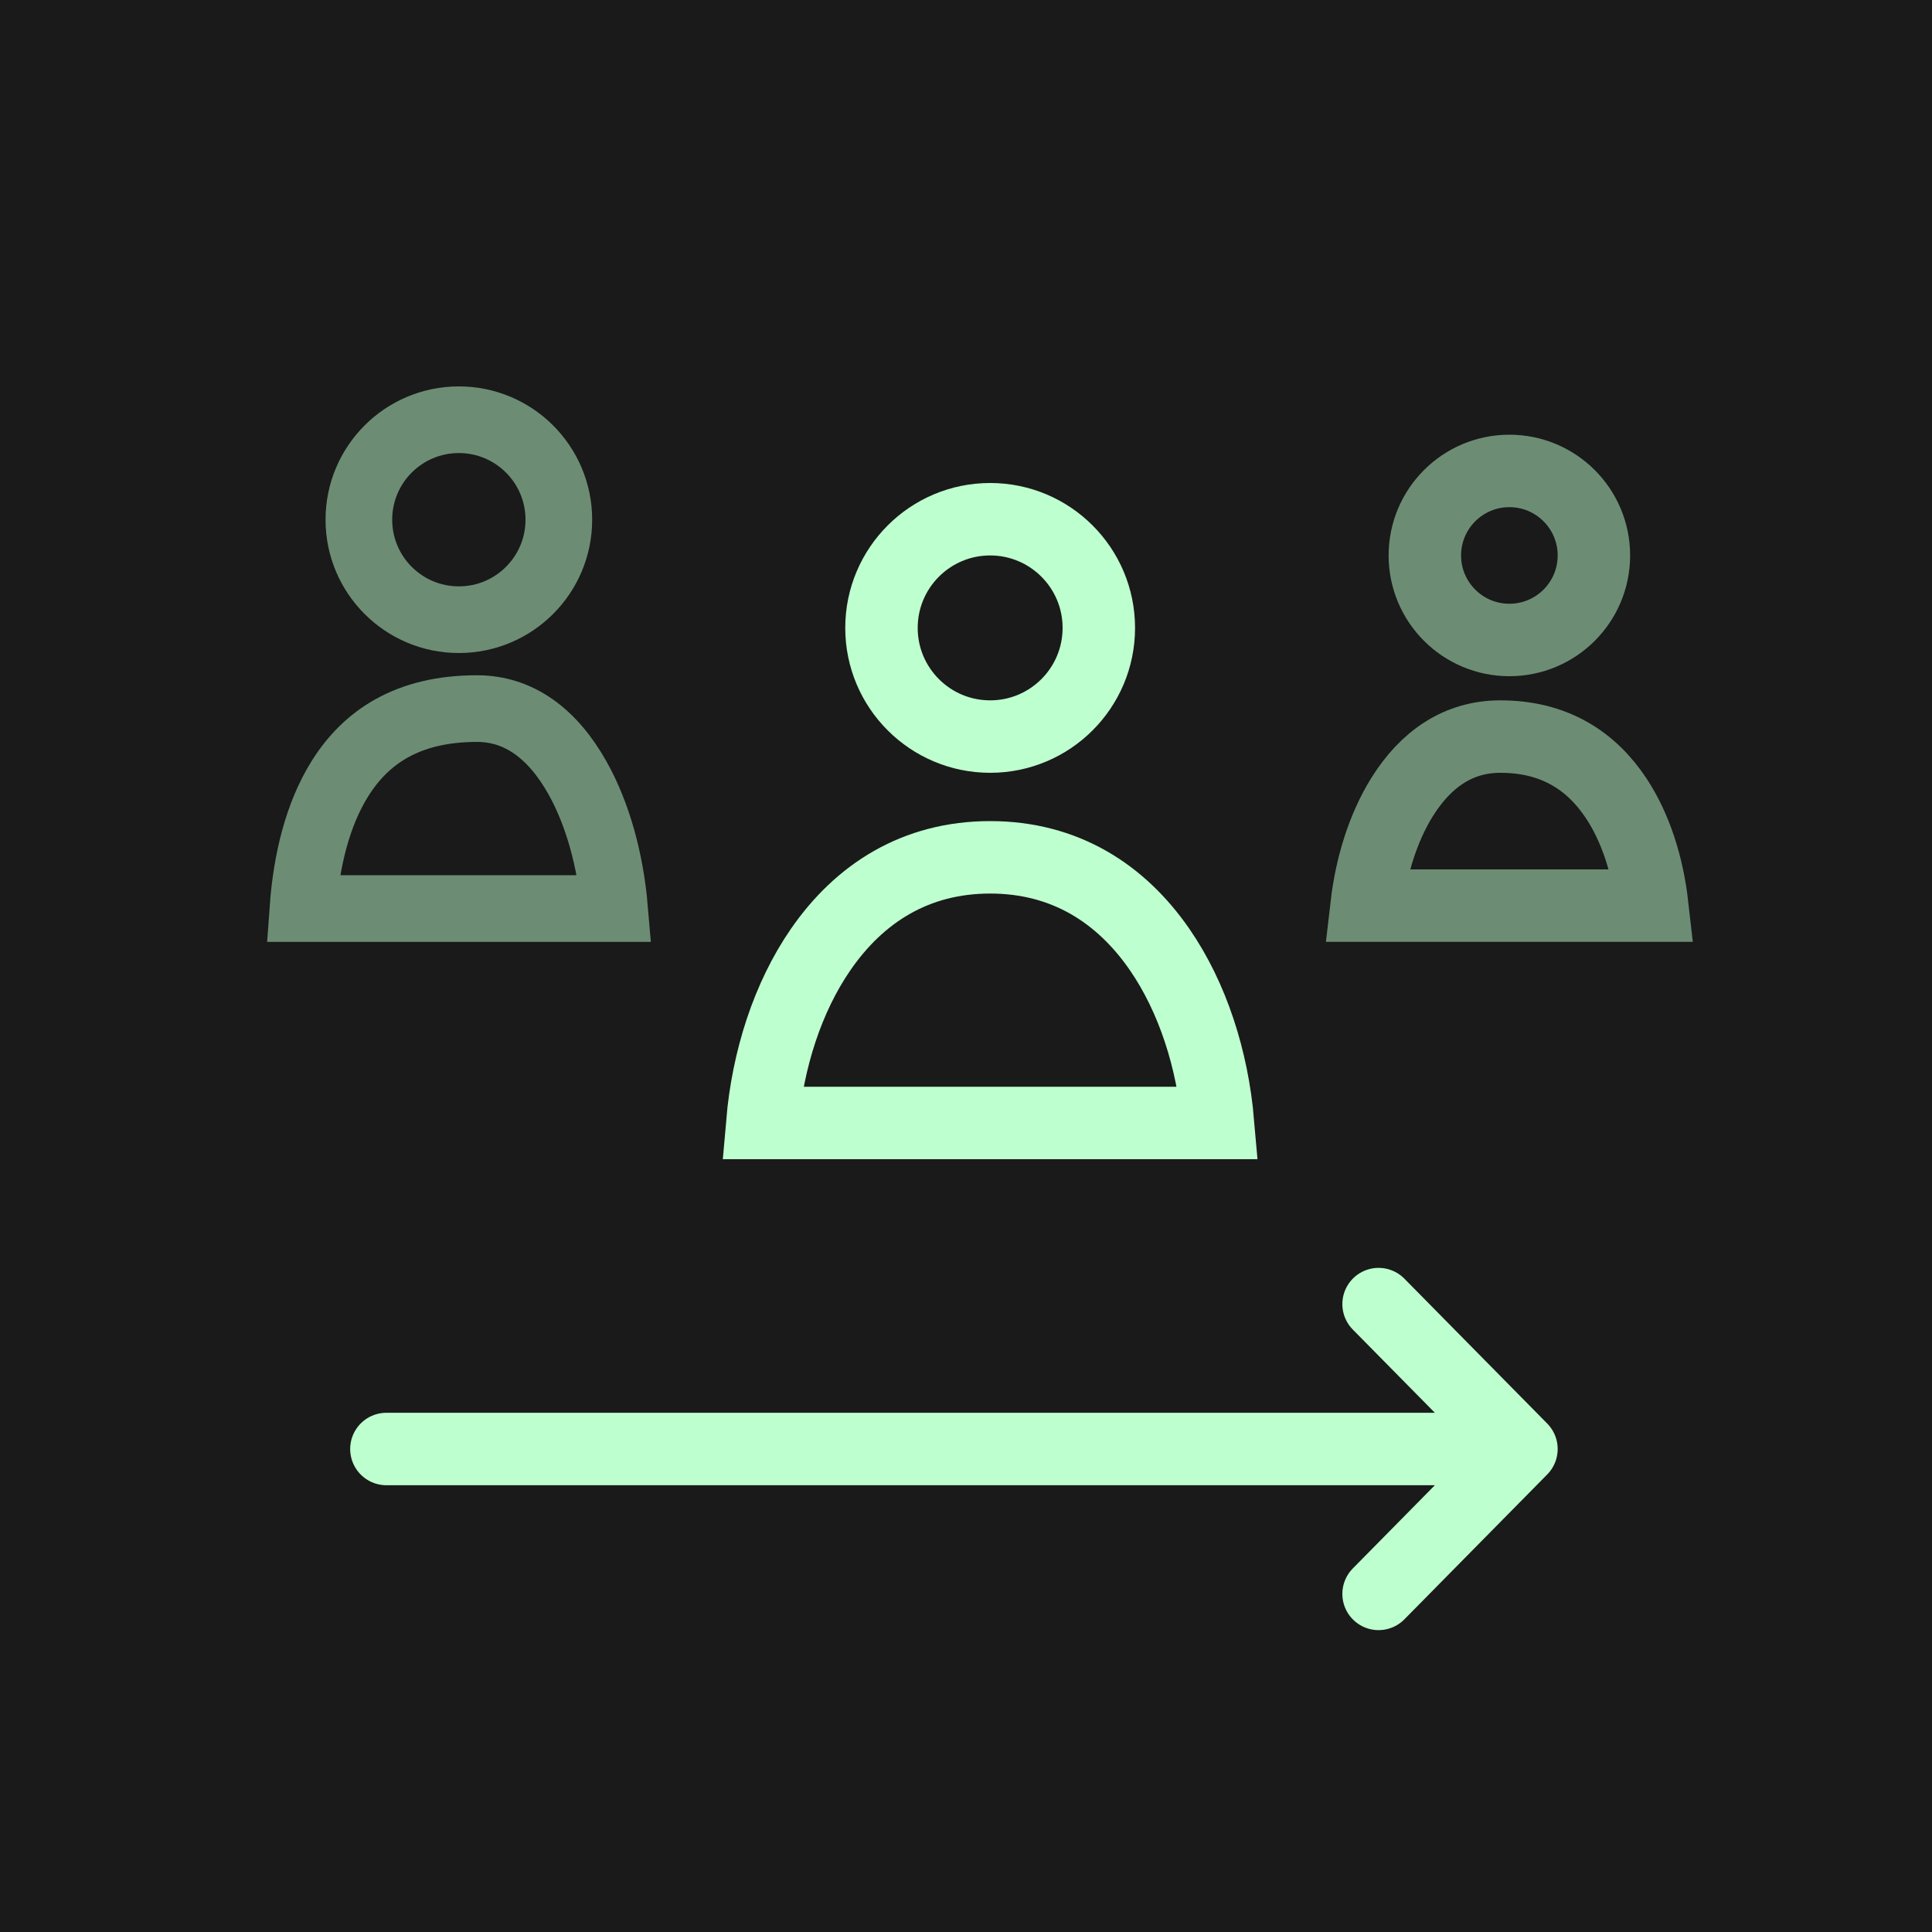
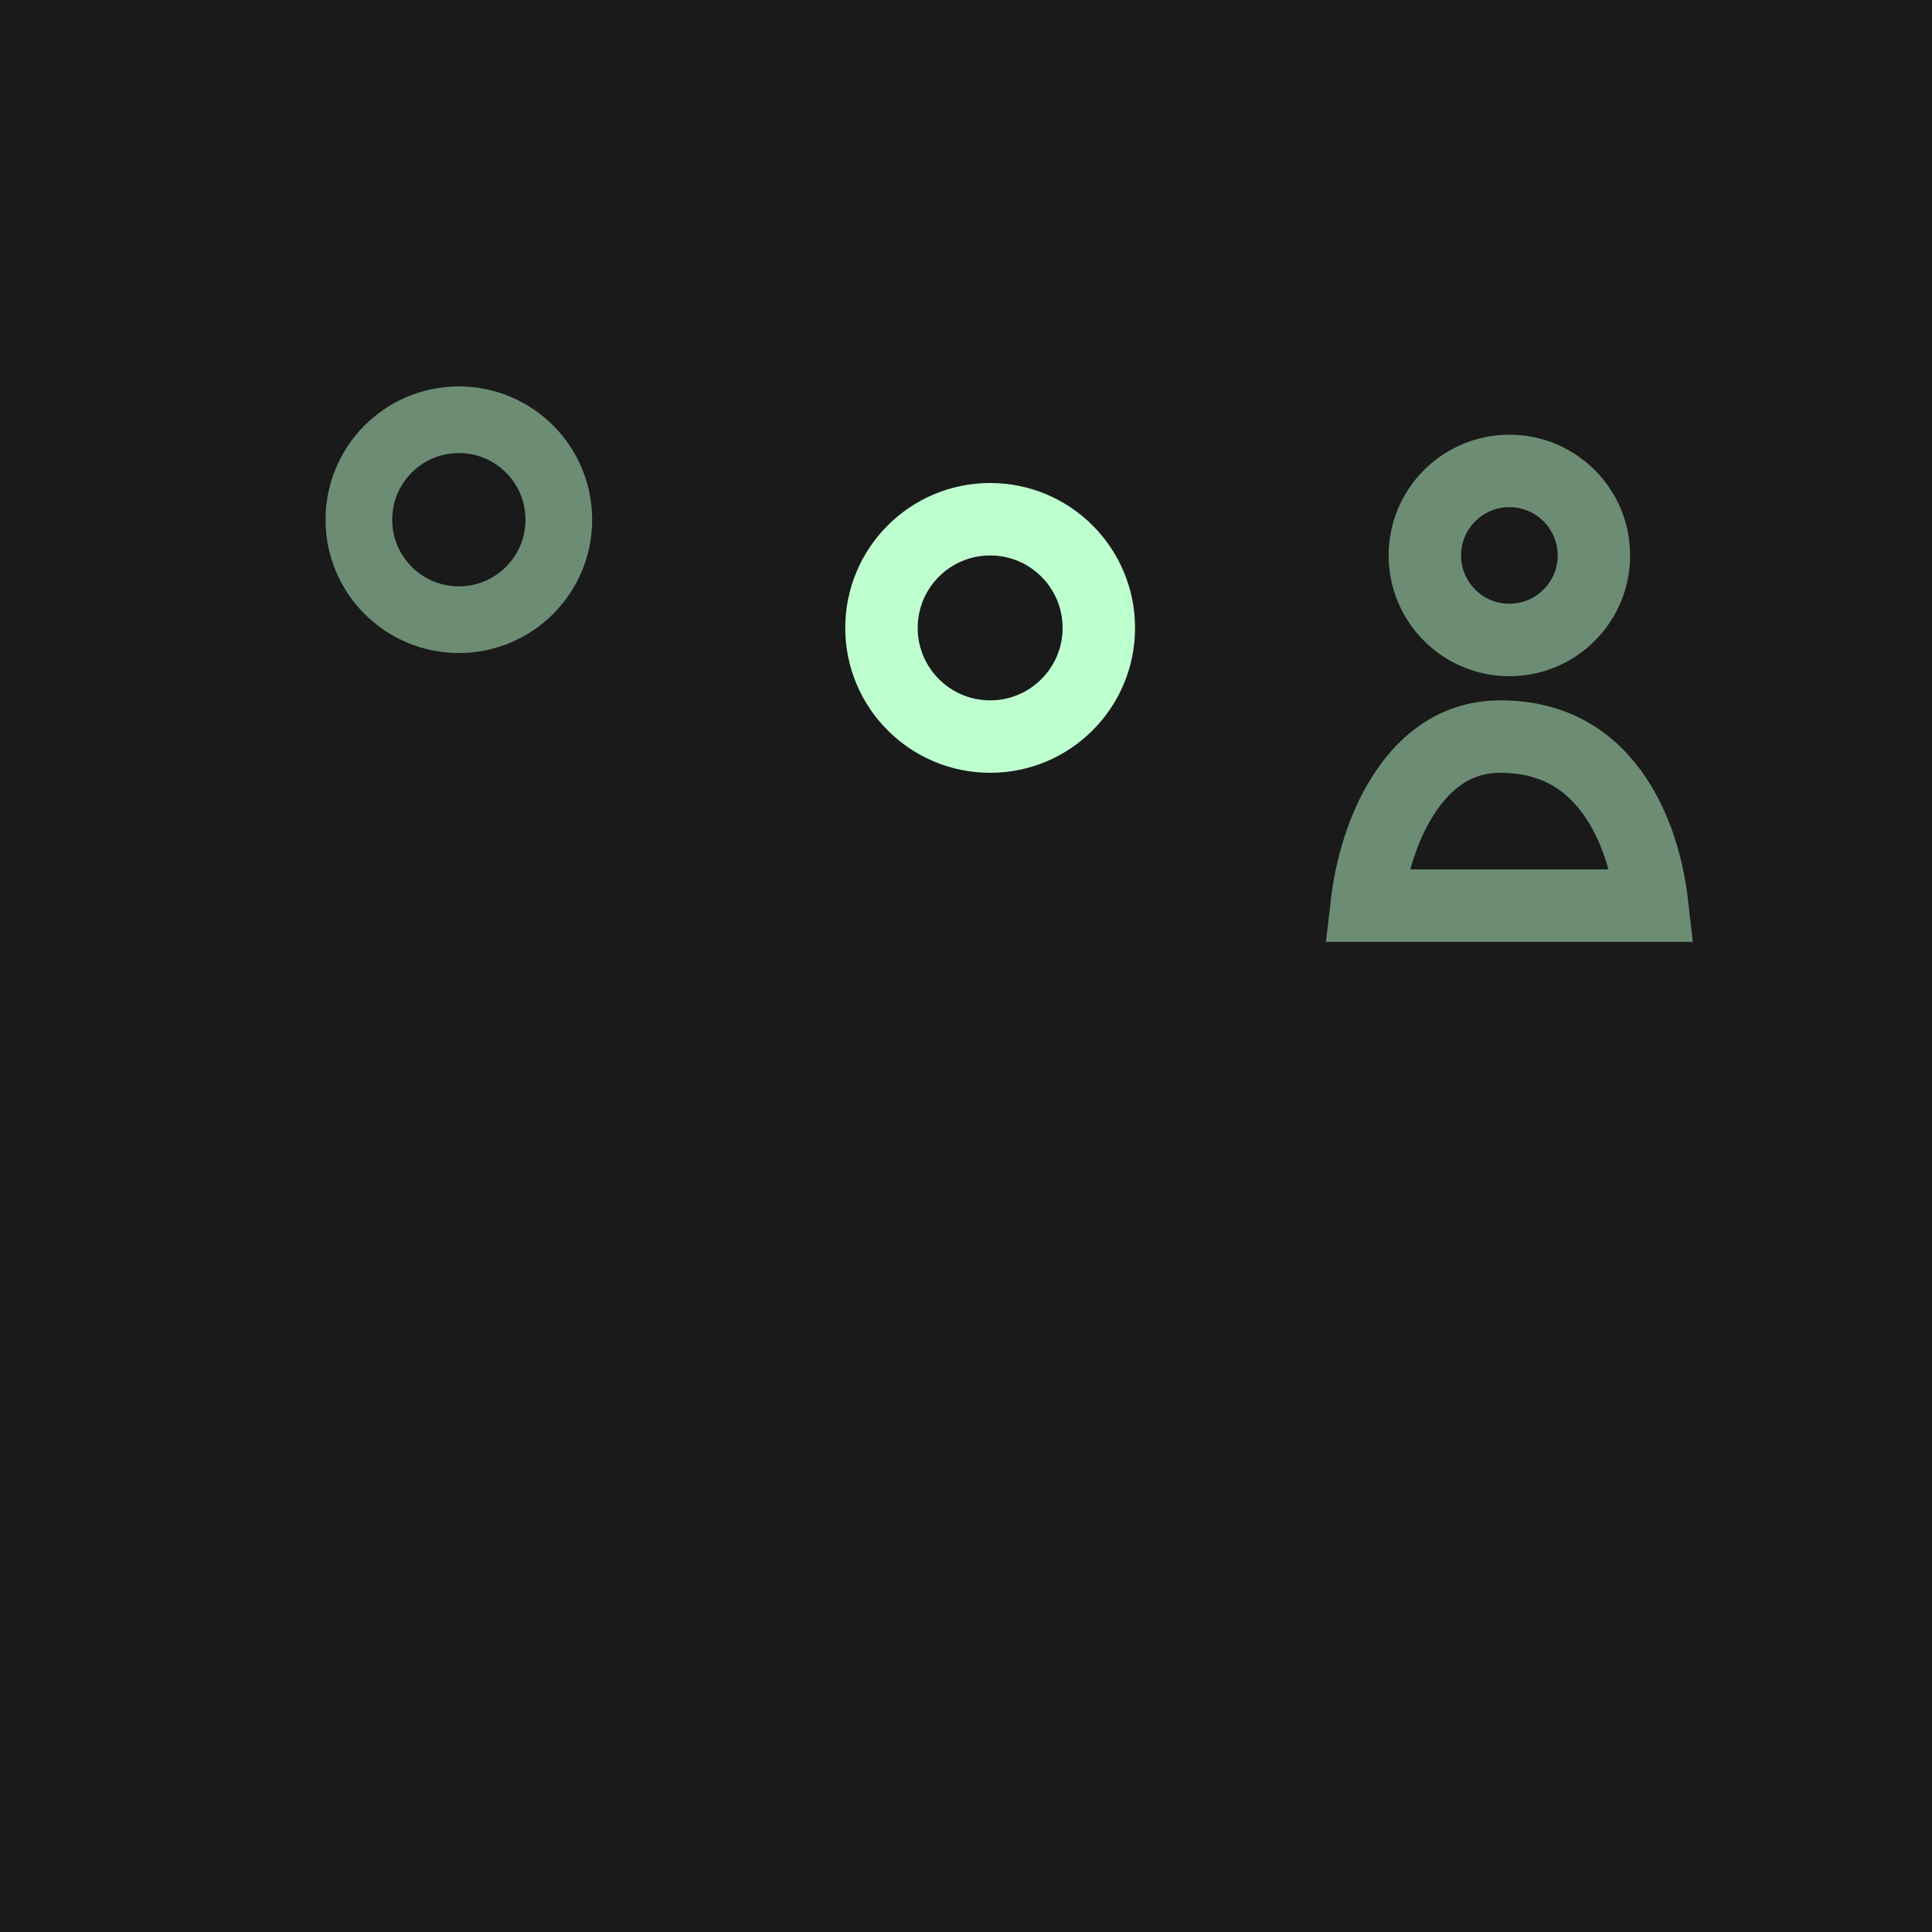
<svg xmlns="http://www.w3.org/2000/svg" width="80" height="80" viewBox="0 0 80 80" fill="none">
  <rect width="80" height="80" fill="#1A1A1A" />
  <circle opacity="0.5" cx="19" cy="21.52" r="4.14" stroke="#BEFFCF" stroke-width="2.76" />
  <circle opacity="0.5" cx="62.5" cy="23" r="3.5" stroke="#BEFFCF" stroke-width="3" />
  <circle cx="41" cy="26" r="4.5" stroke="#BEFFCF" stroke-width="3" />
-   <path opacity="0.5" d="M12.544 37.621C12.687 35.621 13.157 33.715 14.07 32.252C15.133 30.547 16.851 29.341 19.752 29.341C21.474 29.341 22.87 30.36 23.906 32.199C24.754 33.703 25.28 35.642 25.448 37.621H19.752H12.544Z" stroke="#BEFFCF" stroke-width="2.76" />
  <path opacity="0.5" d="M56.587 37.5C56.777 35.855 57.276 34.263 58.05 33.017C59.038 31.426 60.391 30.5 62.125 30.5C64.384 30.5 65.905 31.52 66.922 33.054C67.735 34.28 68.23 35.855 68.416 37.5H61.375H56.587Z" stroke="#BEFFCF" stroke-width="3" />
-   <path d="M31.565 46.5C31.792 43.866 32.615 41.297 33.984 39.315C35.584 36.999 37.903 35.5 41 35.5C44.097 35.5 46.416 36.999 48.016 39.315C49.385 41.297 50.208 43.866 50.435 46.5H41H31.565Z" stroke="#BEFFCF" stroke-width="3" />
-   <path d="M16 60C30.297 60 29.815 60 40.404 60C50.993 60 50.182 60 63 60M63 60C60.69 57.657 57.084 54 57.084 54M63 60C60.69 62.343 57.084 66 57.084 66" stroke="#BEFFCF" stroke-width="3" stroke-linecap="round" />
</svg>